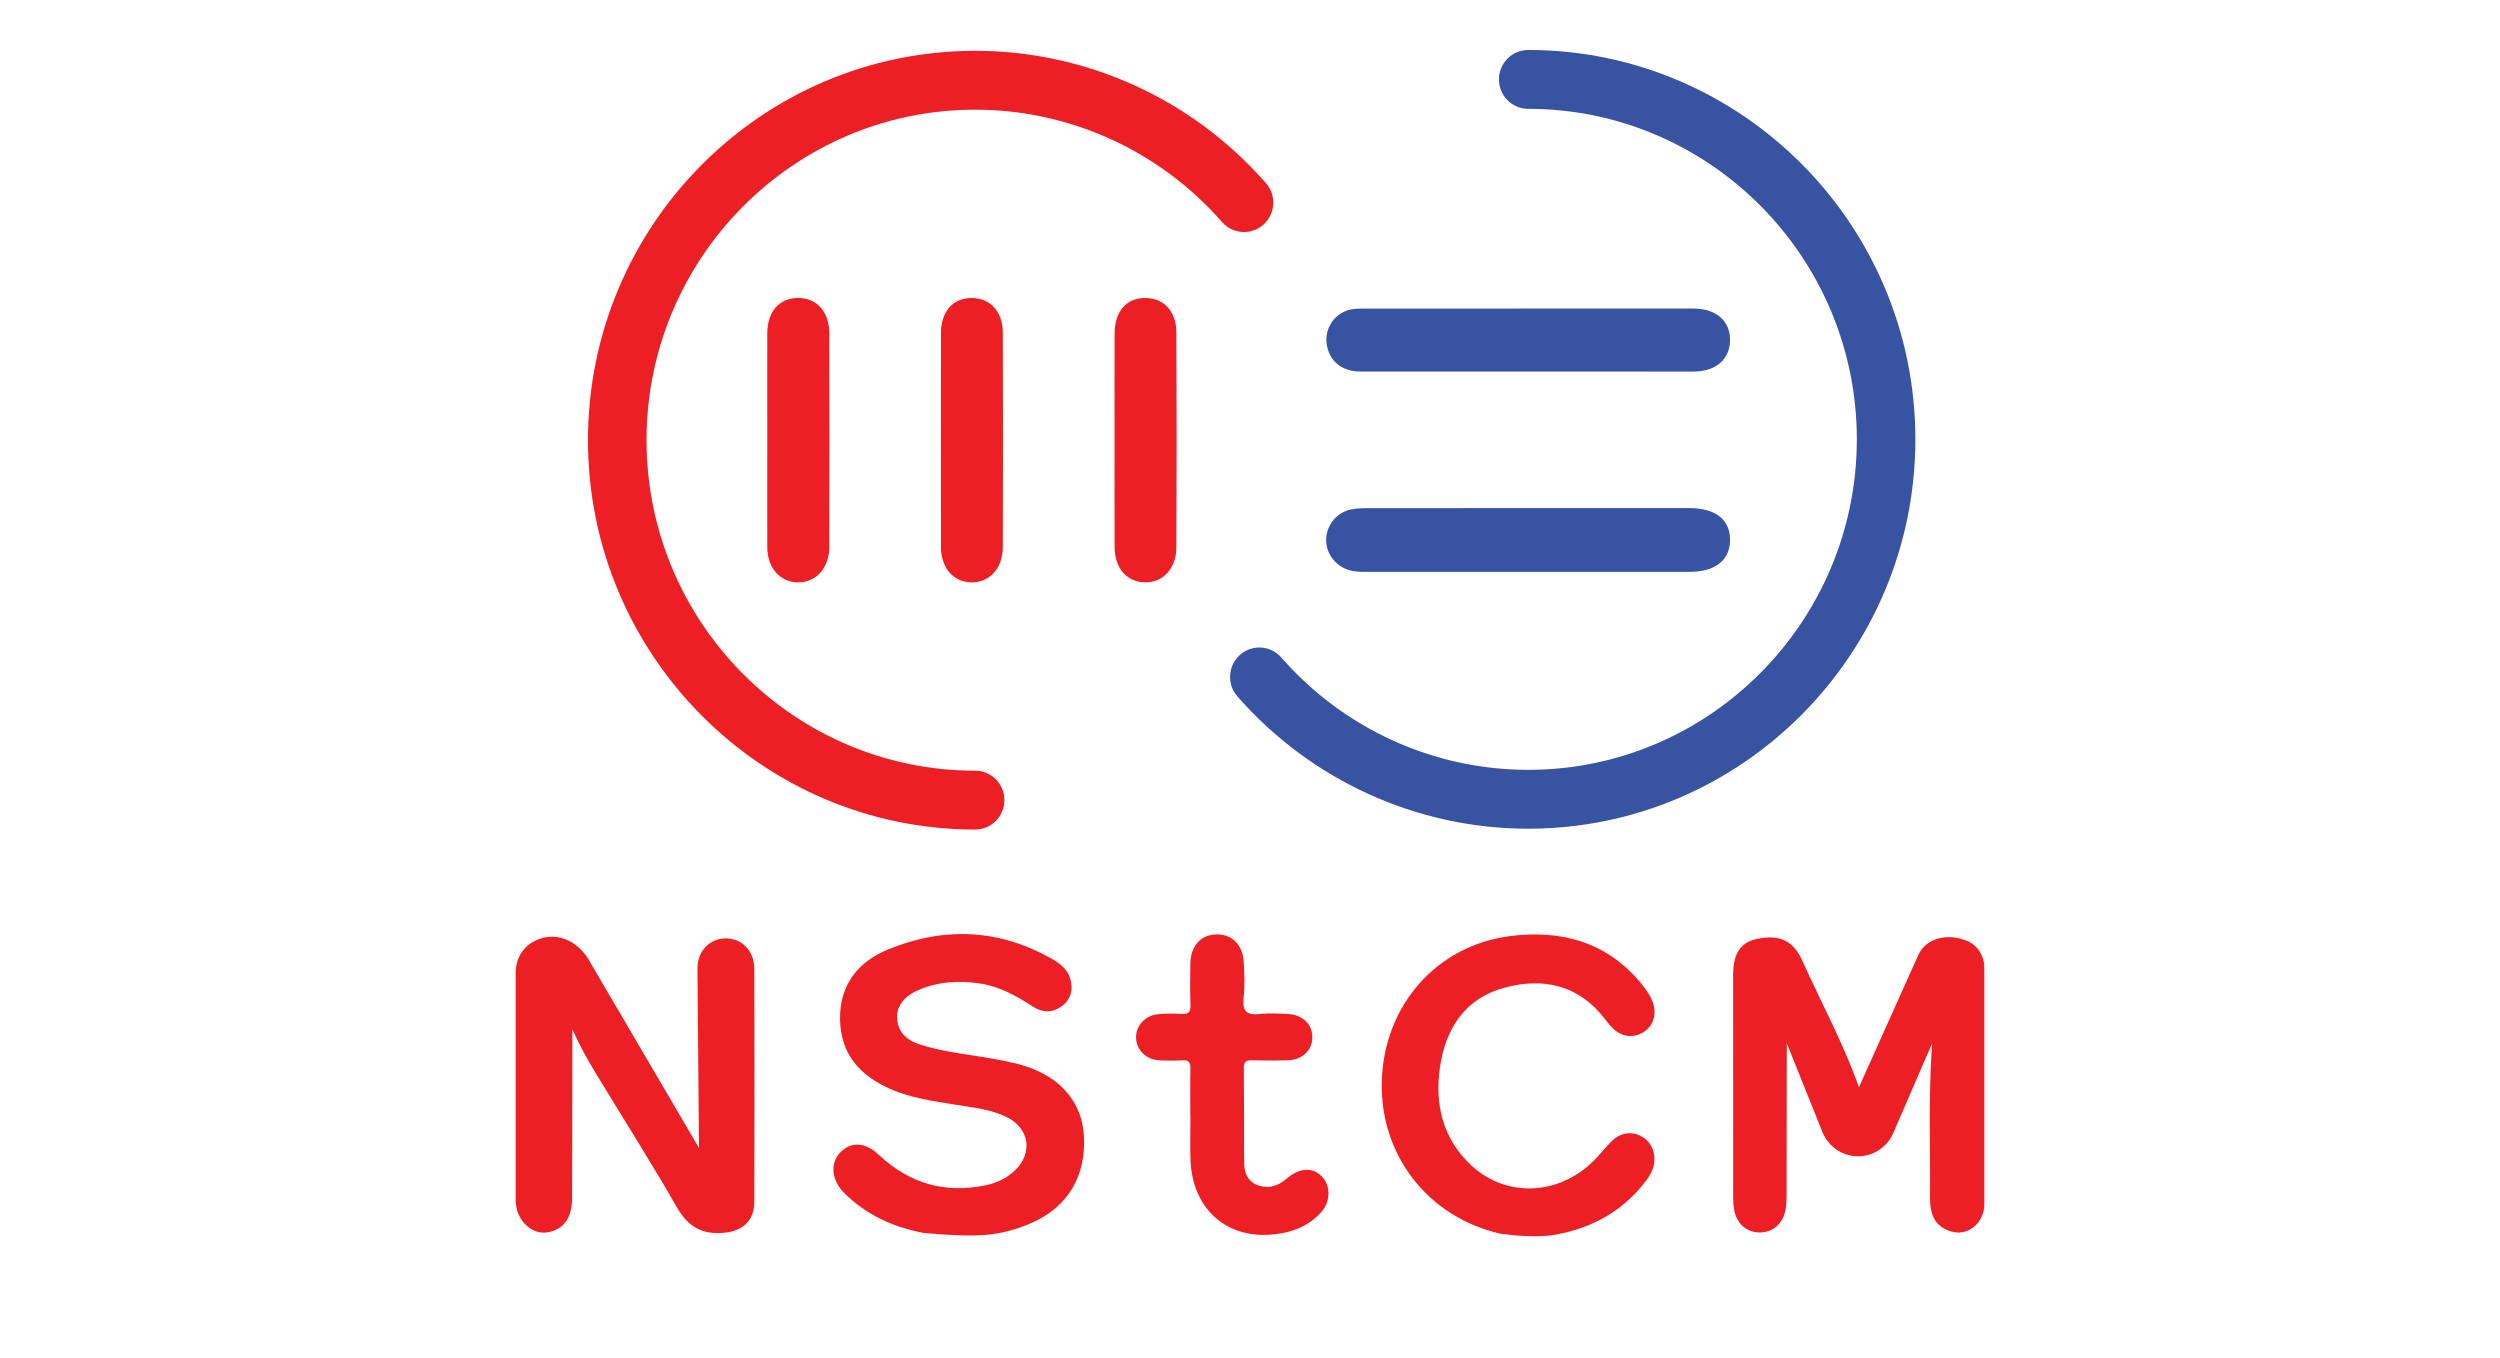
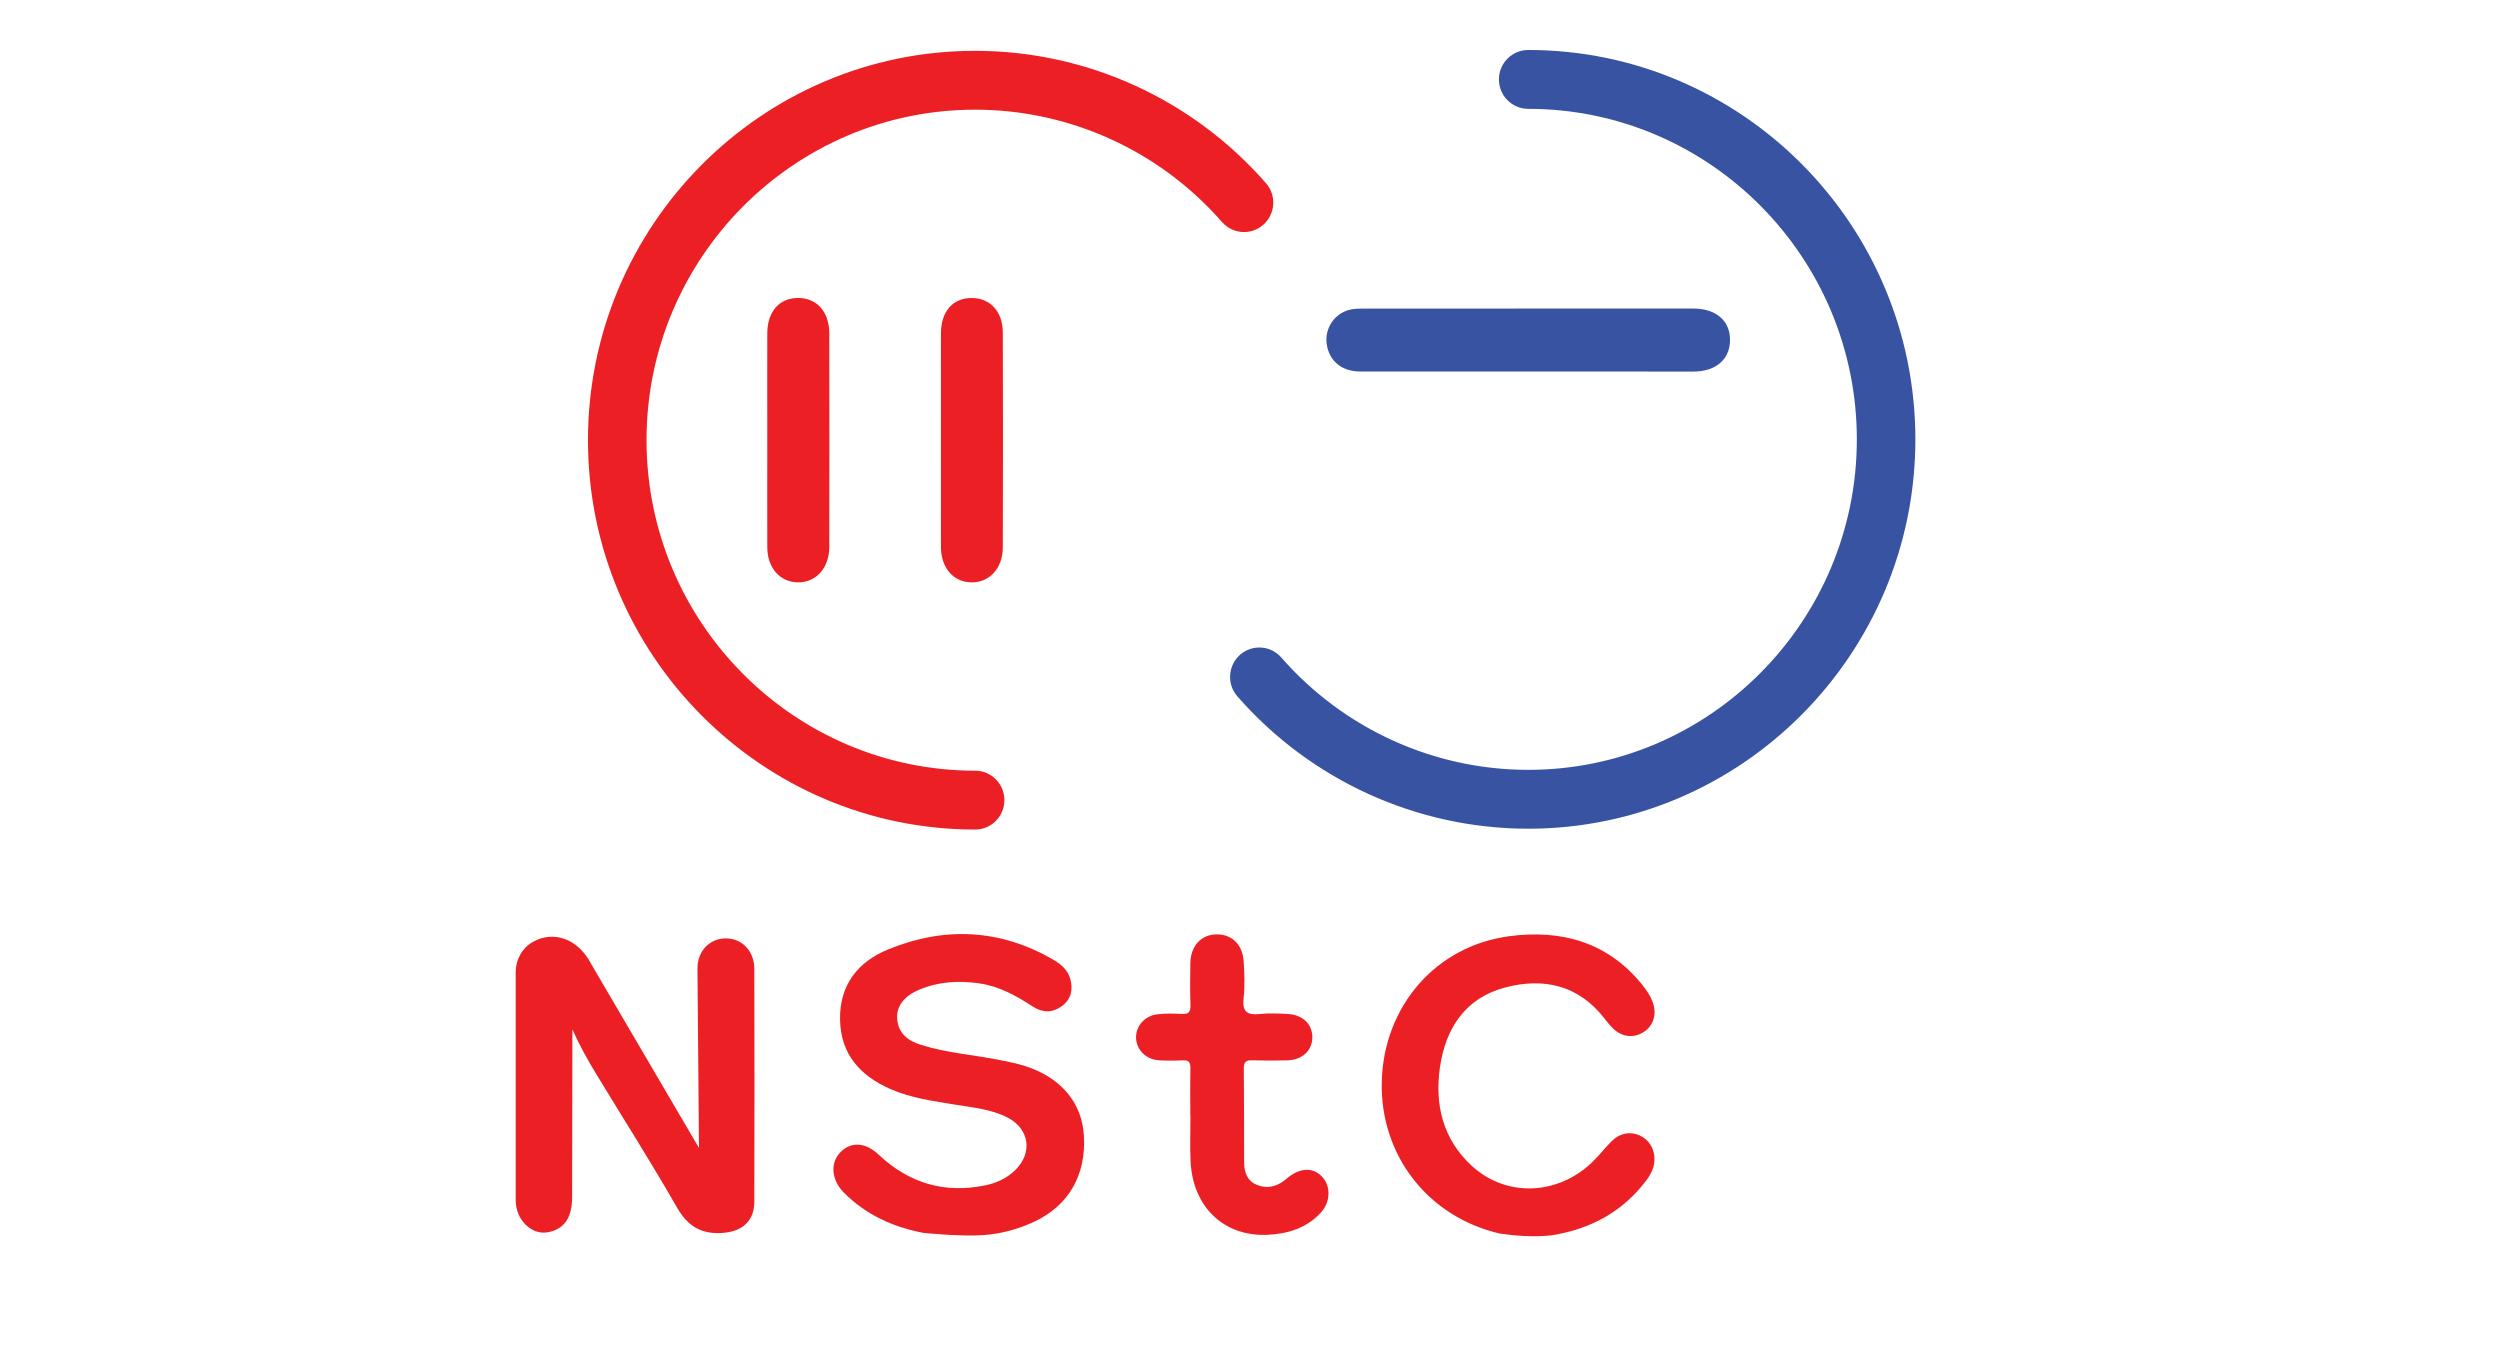
<svg xmlns="http://www.w3.org/2000/svg" width="186px" height="101px" viewBox="0 0 121 101" version="1.1">
  <g id="surface1">
-     <path style=" stroke:none;fill-rule:nonzero;fill:rgb(92.549%,12.549%,14.118%);fill-opacity:1;" d="M 111.246 77.629 C 110.965 81.848 111.133 85.078 111.094 89.055 C 111.078 90.449 111.508 91.191 112.48 91.559 C 113.012 91.758 113.504 91.75 113.984 91.516 C 114.703 91.172 115.133 90.414 115.133 89.617 C 115.133 86.359 115.133 75.414 115.133 71.973 C 115.133 71.137 114.656 70.359 113.891 70.023 C 112.496 69.41 110.844 69.738 110.234 71.023 L 105.805 80.891 C 104.633 77.582 102.988 74.582 101.59 71.469 C 100.918 69.973 99.887 69.504 98.219 69.855 C 96.988 70.117 96.445 70.938 96.445 72.562 C 96.445 78.059 96.445 83.555 96.449 89.051 C 96.449 89.406 96.465 89.766 96.539 90.109 C 96.75 91.066 97.453 91.664 98.352 91.695 C 99.297 91.727 100.07 91.145 100.309 90.164 C 100.398 89.793 100.418 89.398 100.422 89.016 C 100.43 85.848 100.43 82.68 100.434 79.512 C 100.434 77.844 100.441 79.664 100.441 77.629 L 103.09 84.23 C 103.527 85.316 104.574 86.027 105.738 86.027 C 106.879 86.027 107.906 85.352 108.359 84.301 Z M 111.246 77.629 " />
    <path style=" stroke:none;fill-rule:nonzero;fill:rgb(92.549%,12.549%,14.118%);fill-opacity:1;" d="M 10.086 76.586 C 10.609 77.766 11.238 78.891 11.91 79.992 C 13.902 83.27 15.961 86.508 17.867 89.836 C 18.707 91.301 19.773 91.879 21.406 91.715 C 22.766 91.582 23.617 90.809 23.621 89.426 C 23.637 83.641 23.637 77.852 23.621 72.066 C 23.617 70.738 22.684 69.801 21.473 69.816 C 20.301 69.832 19.395 70.75 19.391 72.035 L 19.504 85.406 L 11.496 71.742 C 10.492 69.781 8.629 69.223 7.133 70.086 C 6.34 70.539 5.867 71.406 5.867 72.324 L 5.867 89.285 C 5.867 90.051 6.188 90.797 6.781 91.273 C 7.293 91.68 7.852 91.801 8.465 91.637 C 9.555 91.344 10.082 90.504 10.066 88.98 " />
    <path style=" stroke:none;fill-rule:nonzero;fill:rgb(92.549%,12.549%,14.118%);fill-opacity:1;" d="M 40.621 91.895 C 41.941 91.805 43.219 91.465 44.426 90.906 C 47.012 89.699 48.32 87.426 48.141 84.48 C 47.992 82.023 46.43 80.164 43.75 79.309 C 43.172 79.125 42.57 79.004 41.973 78.883 C 39.992 78.484 37.957 78.348 36.02 77.738 C 35.082 77.445 34.336 76.91 34.25 75.809 C 34.176 74.891 34.738 74.125 35.871 73.641 C 37.332 73.02 38.859 72.938 40.41 73.172 C 41.879 73.391 43.129 74.098 44.352 74.895 C 45.062 75.355 45.809 75.371 46.512 74.848 C 47.195 74.34 47.344 73.633 47.137 72.855 C 46.961 72.199 46.473 71.758 45.906 71.426 C 41.934 69.109 37.789 68.918 33.594 70.629 C 31.348 71.543 29.953 73.266 30 75.859 C 30.047 78.438 31.488 80.023 33.727 81.016 C 35.273 81.699 36.934 81.918 38.578 82.188 C 39.906 82.41 41.266 82.52 42.488 83.16 C 44.082 84 44.336 85.75 43.066 87.023 C 42.43 87.66 41.641 88.023 40.777 88.195 C 37.758 88.809 35.133 88.035 32.875 85.91 C 31.852 84.945 30.77 84.926 29.988 85.77 C 29.254 86.555 29.367 87.805 30.273 88.719 C 31.918 90.379 33.934 91.293 36.199 91.727 C 36.199 91.727 38.938 92.008 40.621 91.895 Z M 40.621 91.895 " />
    <path style=" stroke:none;fill-rule:nonzero;fill:rgb(92.549%,12.549%,14.118%);fill-opacity:1;" d="M 79.145 91.789 C 73.762 90.582 70.141 85.938 70.305 80.418 C 70.469 74.867 74.312 70.379 79.797 69.652 C 83.664 69.141 87.148 70.086 89.719 73.316 C 90.02 73.695 90.289 74.094 90.461 74.555 C 90.781 75.434 90.535 76.289 89.805 76.773 C 89.07 77.258 88.18 77.172 87.516 76.523 C 87.285 76.297 87.082 76.043 86.883 75.789 C 84.941 73.277 82.332 72.711 79.457 73.477 C 76.523 74.258 75.051 76.504 74.633 79.398 C 74.23 82.191 74.848 84.762 77.004 86.742 C 79.566 89.094 83.398 88.949 85.984 86.445 C 86.492 85.953 86.922 85.383 87.426 84.887 C 88.102 84.227 88.973 84.141 89.723 84.605 C 90.441 85.051 90.75 85.93 90.512 86.812 C 90.41 87.195 90.211 87.52 89.977 87.832 C 88.234 90.141 85.891 91.406 83.086 91.883 C 83.086 91.883 81.629 92.145 79.145 91.789 Z M 79.145 91.789 " />
-     <path style=" stroke:none;fill-rule:nonzero;fill:rgb(22.353%,32.549%,63.922%);fill-opacity:1;" d="M 81.16 37.801 C 84.984 37.801 88.812 37.801 92.641 37.801 C 92.832 37.801 93.023 37.801 93.219 37.801 C 95.152 37.816 96.223 38.668 96.215 40.18 C 96.211 41.68 95.113 42.547 93.203 42.547 C 85.195 42.547 77.188 42.547 69.18 42.547 C 68.73 42.547 68.285 42.547 67.844 42.41 C 66.816 42.086 66.113 41.113 66.168 40.07 C 66.227 39.004 66.992 38.094 68.047 37.898 C 68.453 37.82 68.875 37.805 69.293 37.805 C 73.246 37.801 77.203 37.801 81.16 37.801 Z M 81.16 37.801 " />
    <path style=" stroke:none;fill-rule:nonzero;fill:rgb(22.353%,32.549%,63.922%);fill-opacity:1;" d="M 81.258 22.957 C 85.34 22.957 89.426 22.953 93.508 22.957 C 95.184 22.961 96.227 23.875 96.215 25.309 C 96.203 26.738 95.164 27.645 93.488 27.645 C 85.227 27.648 76.961 27.648 68.695 27.641 C 67.305 27.637 66.375 26.844 66.203 25.574 C 66.051 24.461 66.75 23.363 67.859 23.059 C 68.227 22.957 68.625 22.961 69.008 22.961 C 73.09 22.953 77.172 22.957 81.258 22.957 Z M 81.258 22.957 " />
    <path style=" stroke:none;fill-rule:nonzero;fill:rgb(92.549%,12.549%,14.118%);fill-opacity:1;" d="M 56.059 82.992 C 56.059 81.824 56.043 80.66 56.066 79.496 C 56.078 79.043 55.953 78.859 55.477 78.887 C 54.902 78.922 54.32 78.918 53.742 78.887 C 52.781 78.836 52.07 78.141 52.023 77.25 C 51.98 76.379 52.641 75.582 53.59 75.465 C 54.191 75.395 54.812 75.402 55.418 75.438 C 55.926 75.465 56.09 75.297 56.07 74.785 C 56.035 73.75 56.047 72.715 56.062 71.68 C 56.082 70.41 56.816 69.574 57.934 69.52 C 59.113 69.465 59.957 70.25 60.031 71.551 C 60.082 72.453 60.129 73.371 60.023 74.266 C 59.906 75.305 60.32 75.543 61.25 75.441 C 61.918 75.367 62.598 75.406 63.273 75.438 C 64.43 75.488 65.168 76.219 65.137 77.227 C 65.105 78.195 64.363 78.867 63.258 78.891 C 62.391 78.91 61.52 78.914 60.652 78.887 C 60.199 78.871 60.035 79.016 60.039 79.488 C 60.062 81.816 60.055 84.145 60.062 86.473 C 60.066 87.195 60.285 87.848 60.992 88.145 C 61.688 88.441 62.379 88.324 63 87.871 C 63.129 87.773 63.25 87.668 63.375 87.57 C 64.301 86.855 65.219 86.855 65.875 87.562 C 66.516 88.246 66.5 89.426 65.781 90.207 C 64.715 91.375 63.297 91.805 61.793 91.871 C 58.535 92.008 56.23 89.777 56.078 86.383 C 56.027 85.254 56.07 84.121 56.07 82.988 C 56.066 82.992 56.062 82.992 56.059 82.992 Z M 56.059 82.992 " />
    <path style=" stroke:none;fill-rule:nonzero;fill:rgb(92.549%,12.549%,14.118%);fill-opacity:1;" d="M 24.586 32.672 C 24.586 30.055 24.578 27.438 24.586 24.82 C 24.59 23.18 25.469 22.176 26.875 22.168 C 28.266 22.164 29.195 23.191 29.199 24.801 C 29.207 30.102 29.211 35.402 29.199 40.699 C 29.195 42.273 28.195 43.355 26.844 43.328 C 25.516 43.301 24.594 42.246 24.586 40.719 C 24.578 38.035 24.586 35.355 24.586 32.672 Z M 24.586 32.672 " />
-     <path style=" stroke:none;fill-rule:nonzero;fill:rgb(92.549%,12.549%,14.118%);fill-opacity:1;" d="M 50.422 32.75 C 50.422 30.102 50.414 27.453 50.426 24.801 C 50.434 23.195 51.27 22.211 52.625 22.172 C 54.035 22.129 55.016 23.117 55.023 24.723 C 55.047 30.055 55.047 35.387 55.023 40.719 C 55.02 42.309 54.012 43.367 52.656 43.328 C 51.32 43.289 50.434 42.262 50.426 40.699 C 50.414 38.051 50.422 35.398 50.422 32.75 Z M 50.422 32.75 " />
    <path style=" stroke:none;fill-rule:nonzero;fill:rgb(92.549%,12.549%,14.118%);fill-opacity:1;" d="M 37.504 32.742 C 37.504 30.094 37.5 27.445 37.508 24.793 C 37.512 23.156 38.402 22.16 39.812 22.172 C 41.168 22.18 42.102 23.176 42.109 24.734 C 42.129 30.062 42.125 35.395 42.109 40.727 C 42.105 42.301 41.086 43.371 39.73 43.328 C 38.406 43.285 37.512 42.242 37.508 40.691 C 37.5 38.043 37.504 35.391 37.504 32.742 Z M 37.504 32.742 " />
    <path style=" stroke:none;fill-rule:nonzero;fill:rgb(22.353%,32.549%,63.922%);fill-opacity:1;" d="M 81.199 61.656 C 72.918 61.656 65.031 58.066 59.559 51.809 C 58.766 50.902 58.855 49.52 59.758 48.719 C 60.66 47.922 62.035 48.008 62.828 48.918 C 67.477 54.23 74.168 57.277 81.199 57.277 C 94.68 57.277 105.648 46.246 105.648 32.688 C 105.648 19.129 94.68 8.098 81.199 8.098 C 79.996 8.098 79.02 7.117 79.02 5.91 C 79.02 4.699 79.996 3.719 81.199 3.719 C 97.082 3.719 110.004 16.715 110.004 32.688 C 110.004 48.66 97.082 61.656 81.199 61.656 Z M 81.199 61.656 " />
    <path style=" stroke:none;fill-rule:nonzero;fill:rgb(92.549%,12.549%,14.118%);fill-opacity:1;" d="M 40.051 61.719 C 24.168 61.719 11.246 48.723 11.246 32.75 C 11.246 16.777 24.168 3.781 40.051 3.781 C 48.332 3.781 56.219 7.371 61.688 13.629 C 62.484 14.535 62.395 15.918 61.492 16.719 C 60.59 17.516 59.215 17.43 58.418 16.52 C 53.773 11.207 47.078 8.16 40.051 8.16 C 26.57 8.16 15.602 19.191 15.602 32.75 C 15.602 46.309 26.57 57.34 40.051 57.34 C 41.254 57.34 42.227 58.32 42.227 59.527 C 42.227 60.738 41.254 61.719 40.051 61.719 Z M 40.051 61.719 " />
  </g>
</svg>